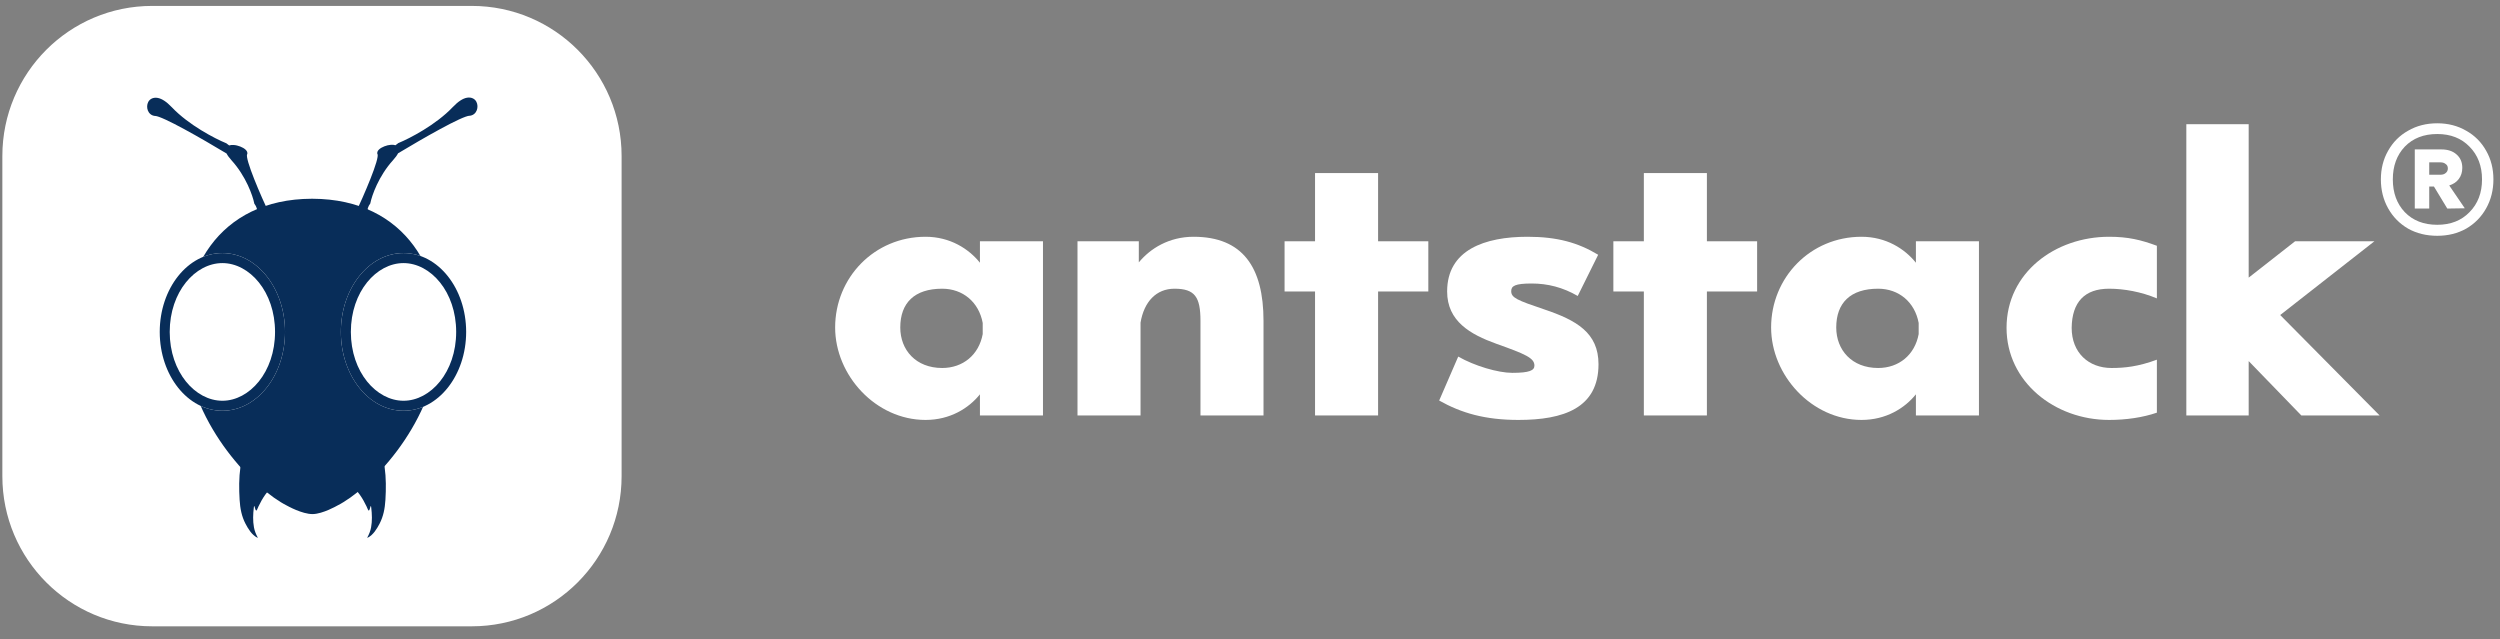
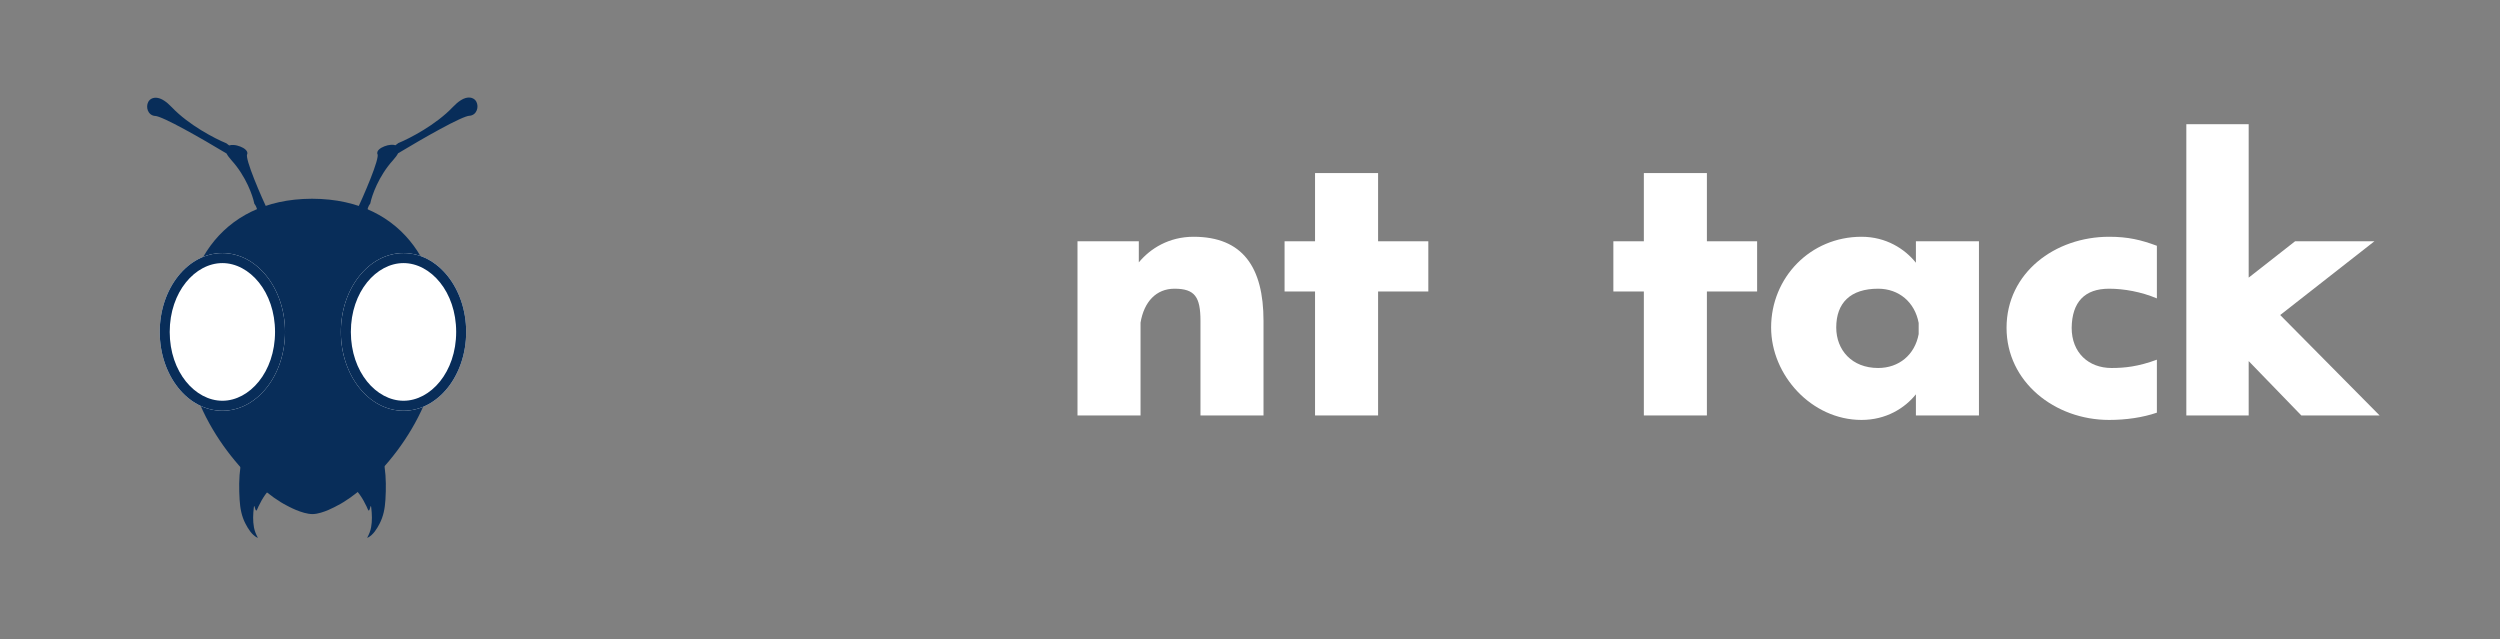
<svg xmlns="http://www.w3.org/2000/svg" width="309" height="79" viewBox="0 0 309 79" fill="none">
  <rect x="0" y="0" width="309" height="79" fill="#808080" stroke="none" />
  <g clip-path="url(#clip0_2281_3518)">
-     <path d="M58.313 0.731H18.808C8.581 0.731 0.291 9.037 0.291 19.283V58.86C0.291 69.106 8.581 77.412 18.808 77.412H58.313C68.54 77.412 76.83 69.106 76.83 58.86V19.283C76.83 9.037 68.54 0.731 58.313 0.731Z" fill="white" />
    <path fill-rule="evenodd" clip-rule="evenodd" d="M38.658 63.54C37.351 63.562 35.477 62.5 35.477 62.5C31.55 60.533 23.875 52.883 22.931 43.188C22.015 33.782 26.888 24.605 38.536 24.565H38.554C38.561 24.565 38.569 24.565 38.576 24.565L38.613 24.565C50.261 24.605 55.134 33.782 54.218 43.188C53.273 52.883 45.599 60.533 41.673 62.5C41.673 62.5 39.903 63.52 38.658 63.54Z" fill="#082D59" />
    <path fill-rule="evenodd" clip-rule="evenodd" d="M49.198 18.95C50.741 18.023 52.709 16.872 54.419 15.945C55.287 15.474 56.084 15.064 56.722 14.77C57.042 14.623 57.317 14.508 57.538 14.429C57.772 14.345 57.905 14.318 57.958 14.316C58.516 14.298 58.81 13.94 58.93 13.626C59.056 13.297 59.047 12.897 58.883 12.585C58.801 12.427 58.671 12.275 58.472 12.173C58.264 12.066 58.008 12.029 57.729 12.076C57.462 12.121 57.186 12.24 56.901 12.427C56.613 12.614 56.3 12.881 55.959 13.239C53.871 15.44 50.622 17.113 49.267 17.67L49.217 17.691L49.18 17.724C49.108 17.788 49.004 17.869 48.88 17.952C48.705 17.894 48.508 17.884 48.334 17.895C48.058 17.913 47.766 17.986 47.509 18.086C47.253 18.186 47.007 18.323 46.84 18.484C46.675 18.644 46.556 18.862 46.671 19.092L46.672 19.092C46.672 19.093 46.673 19.095 46.674 19.098C46.675 19.102 46.676 19.108 46.678 19.115C46.681 19.132 46.684 19.153 46.684 19.181C46.686 19.237 46.681 19.309 46.668 19.399C46.642 19.579 46.586 19.811 46.505 20.087C46.344 20.637 46.088 21.341 45.788 22.099C45.189 23.615 44.418 25.336 43.891 26.457L43.695 26.873L45.814 26.397L45.517 26.14C45.438 26.071 45.406 25.931 45.467 25.718C45.524 25.518 45.645 25.316 45.738 25.194L45.766 25.158L45.774 25.117C45.963 24.173 46.792 21.773 48.575 19.804C48.878 19.47 49.081 19.187 49.198 18.95ZM28.005 18.974C26.462 18.046 24.494 16.895 22.784 15.969C21.916 15.498 21.119 15.088 20.481 14.794C20.161 14.646 19.887 14.531 19.666 14.452C19.431 14.369 19.298 14.341 19.245 14.339C18.688 14.322 18.393 13.964 18.273 13.65C18.147 13.321 18.157 12.921 18.32 12.608C18.402 12.451 18.533 12.298 18.731 12.196C18.939 12.089 19.195 12.052 19.474 12.099C19.741 12.144 20.017 12.264 20.303 12.45C20.59 12.638 20.903 12.904 21.244 13.263C23.332 15.463 26.581 17.137 27.936 17.694L27.987 17.714L28.023 17.747C28.096 17.812 28.199 17.893 28.323 17.975C28.498 17.918 28.695 17.907 28.869 17.919C29.145 17.936 29.438 18.009 29.694 18.11C29.951 18.21 30.196 18.347 30.363 18.508C30.528 18.667 30.648 18.885 30.532 19.115L30.532 19.116C30.531 19.116 30.531 19.117 30.531 19.118C30.53 19.118 30.53 19.12 30.53 19.121C30.528 19.125 30.527 19.131 30.525 19.139C30.522 19.155 30.52 19.177 30.519 19.204C30.517 19.26 30.522 19.333 30.535 19.423C30.562 19.602 30.617 19.835 30.698 20.111C30.859 20.661 31.115 21.364 31.415 22.123C32.015 23.639 32.785 25.36 33.312 26.481L33.508 26.897L31.39 26.421L31.686 26.163C31.765 26.094 31.797 25.955 31.736 25.741C31.679 25.541 31.558 25.339 31.465 25.218L31.437 25.182L31.429 25.141C31.24 24.196 30.411 21.797 28.628 19.828C28.325 19.493 28.122 19.211 28.005 18.974Z" fill="#082D59" />
    <path fill-rule="evenodd" clip-rule="evenodd" d="M30.941 56.154C31.715 56.854 32.517 57.579 33.259 58.289C33.601 58.617 34.029 59.038 34.348 59.422C34.36 59.437 34.375 59.452 34.39 59.467C34.437 59.513 34.487 59.563 34.469 59.618C34.464 59.633 34.447 59.639 34.431 59.644C34.424 59.646 34.417 59.648 34.412 59.651C34.35 59.679 34.306 59.697 34.27 59.712C34.169 59.754 34.129 59.77 33.919 59.936C33.032 60.636 32.428 61.589 31.945 62.603C31.918 62.66 31.895 62.718 31.871 62.777C31.838 62.858 31.805 62.939 31.763 63.015C31.762 63.017 31.762 63.018 31.761 63.02C31.741 63.057 31.713 63.108 31.673 63.104C31.594 63.095 31.537 62.878 31.5 62.739C31.489 62.695 31.479 62.659 31.472 62.64C31.4 62.456 31.388 62.574 31.375 62.694C31.374 62.709 31.372 62.724 31.371 62.739C31.275 63.553 31.24 64.38 31.39 65.189C31.467 65.609 31.64 66.043 31.846 66.419C31.879 66.48 31.872 66.491 31.779 66.445C31.131 66.116 30.674 65.366 30.349 64.744C29.861 63.81 29.68 62.83 29.617 61.784C29.536 60.446 29.527 59.054 29.717 57.724C29.809 57.079 30.043 56.531 30.309 55.952C30.322 55.924 30.334 55.892 30.347 55.86C30.37 55.8 30.395 55.736 30.427 55.688C30.596 55.842 30.768 55.998 30.941 56.154ZM46.314 56.154C45.54 56.854 44.738 57.579 43.997 58.289C43.655 58.617 43.227 59.038 42.907 59.422C42.895 59.437 42.88 59.452 42.865 59.467C42.818 59.513 42.768 59.563 42.787 59.618C42.792 59.633 42.808 59.639 42.825 59.644C42.831 59.646 42.838 59.648 42.844 59.651C42.905 59.679 42.949 59.697 42.985 59.712C43.086 59.754 43.126 59.77 43.336 59.936C44.223 60.636 44.827 61.589 45.31 62.603C45.337 62.66 45.361 62.718 45.384 62.777C45.417 62.858 45.45 62.939 45.492 63.015L45.494 63.02C45.514 63.057 45.542 63.108 45.582 63.104C45.662 63.095 45.718 62.878 45.755 62.739C45.766 62.695 45.776 62.659 45.783 62.64C45.855 62.456 45.867 62.574 45.88 62.694C45.881 62.709 45.883 62.724 45.885 62.739C45.98 63.553 46.016 64.38 45.866 65.189C45.788 65.609 45.615 66.043 45.41 66.419C45.376 66.48 45.384 66.491 45.476 66.445C46.124 66.116 46.582 65.366 46.907 64.744C47.394 63.81 47.575 62.83 47.638 61.784C47.719 60.446 47.728 59.054 47.538 57.724C47.447 57.079 47.213 56.531 46.946 55.952C46.933 55.924 46.921 55.892 46.908 55.86C46.885 55.8 46.86 55.736 46.829 55.688C46.659 55.842 46.487 55.998 46.314 56.154Z" fill="#082D59" />
    <path d="M35.229 41.025C35.229 46.407 31.762 50.769 27.486 50.769C23.21 50.769 19.743 46.407 19.743 41.025C19.743 35.644 23.21 31.281 27.486 31.281C31.762 31.281 35.229 35.644 35.229 41.025Z" fill="white" />
    <path fill-rule="evenodd" clip-rule="evenodd" d="M27.486 49.533C30.833 49.533 33.995 46.002 33.995 41.025C33.995 36.049 30.833 32.518 27.486 32.518C24.139 32.518 20.977 36.049 20.977 41.025C20.977 46.002 24.139 49.533 27.486 49.533ZM27.486 50.769C31.762 50.769 35.229 46.407 35.229 41.025C35.229 35.644 31.762 31.281 27.486 31.281C23.21 31.281 19.743 35.644 19.743 41.025C19.743 46.407 23.21 50.769 27.486 50.769Z" fill="#082D59" />
    <path d="M57.617 41.025C57.617 46.407 54.151 50.769 49.874 50.769C45.598 50.769 42.131 46.407 42.131 41.025C42.131 35.644 45.598 31.281 49.874 31.281C54.151 31.281 57.617 35.644 57.617 41.025Z" fill="white" />
    <path fill-rule="evenodd" clip-rule="evenodd" d="M49.874 49.533C53.221 49.533 56.383 46.002 56.383 41.025C56.383 36.049 53.221 32.518 49.874 32.518C46.527 32.518 43.366 36.049 43.366 41.025C43.366 46.002 46.527 49.533 49.874 49.533ZM49.874 50.769C54.151 50.769 57.617 46.407 57.617 41.025C57.617 35.644 54.151 31.281 49.874 31.281C45.598 31.281 42.131 35.644 42.131 41.025C42.131 46.407 45.598 50.769 49.874 50.769Z" fill="#082D59" />
-     <path d="M121.12 29.82V32.474C119.75 30.762 117.439 29.264 114.399 29.264C108.063 29.264 103.224 34.314 103.224 40.477C103.224 46.383 108.234 51.904 114.399 51.904C117.439 51.904 119.75 50.449 121.12 48.737V51.348H128.912V29.82H121.12ZM121.463 41.29C120.992 43.858 119.022 45.484 116.454 45.484C113.2 45.484 111.274 43.259 111.274 40.477C111.274 37.438 113.029 35.684 116.454 35.684C119.022 35.684 120.992 37.353 121.463 39.921V41.29Z" fill="white" />
    <path d="M147.521 29.264C144.482 29.264 142.171 30.719 140.757 32.431V29.82H133.179V51.348H140.97V39.878C141.399 37.31 142.898 35.684 145.167 35.684C147.693 35.684 148.378 36.711 148.378 39.664V51.348H156.17V39.664C156.17 33.03 153.6 29.264 147.521 29.264Z" fill="white" />
    <path d="M170.332 36.028H176.541V29.822H170.332V21.391H162.54V29.822H158.773V36.028H162.54V51.35H170.332V36.028Z" fill="white" />
-     <path d="M186.786 35.983C186.786 35.341 187.258 35.041 189.312 35.041C191.282 35.041 193.166 35.512 195.007 36.582L197.533 31.489C195.049 29.991 192.48 29.264 188.798 29.264C183.49 29.264 178.866 30.89 178.866 36.026C178.866 39.706 181.735 41.333 184.946 42.489C188.541 43.772 189.654 44.243 189.654 45.185C189.654 45.784 189.055 46.084 186.915 46.084C185.16 46.084 182.249 45.228 180.237 44.072L177.882 49.507C180.622 51.048 183.533 51.904 187.686 51.904C193.251 51.904 197.575 50.449 197.575 45.014C197.575 41.119 194.835 39.578 190.897 38.251C187.472 37.096 186.786 36.796 186.786 35.983Z" fill="white" />
    <path d="M210.972 36.028H217.18V29.822H210.972V21.391H203.18V29.822H199.412V36.028H203.18V51.35H210.972V36.028Z" fill="white" />
    <path d="M236.806 29.82V32.474C235.435 30.762 233.124 29.264 230.084 29.264C223.748 29.264 218.91 34.314 218.91 40.477C218.91 46.383 223.919 51.904 230.084 51.904C233.124 51.904 235.435 50.449 236.806 48.737V51.348H244.598V29.82H236.806ZM237.148 41.29C236.677 43.858 234.708 45.484 232.139 45.484C228.885 45.484 226.959 43.259 226.959 40.477C226.959 37.438 228.714 35.684 232.139 35.684C234.708 35.684 236.677 37.353 237.148 39.921V41.29Z" fill="white" />
    <path d="M260.981 45.484C258.155 45.484 256.058 43.601 256.058 40.52C256.1 37.31 257.685 35.684 260.682 35.684C262.523 35.684 264.663 36.069 266.59 36.882V30.377C264.621 29.649 263.036 29.264 260.682 29.264C254.003 29.264 248.009 33.715 248.009 40.52C248.009 47.196 253.96 51.904 260.682 51.904C262.78 51.904 264.835 51.605 266.59 51.006V44.457C264.278 45.313 262.608 45.484 260.981 45.484Z" fill="white" />
    <path d="M294.119 51.349L281.832 38.938L293.478 29.821H283.674L277.937 34.315V15.355H270.23V51.349H277.937V44.63L284.444 51.349H294.119Z" fill="white" />
-     <path d="M301.248 15.239C302.577 15.239 303.767 15.545 304.82 16.157C305.874 16.746 306.698 17.573 307.293 18.639C307.889 19.681 308.186 20.86 308.186 22.174C308.186 23.489 307.889 24.679 307.293 25.744C306.698 26.81 305.874 27.648 304.82 28.26C303.767 28.849 302.577 29.144 301.248 29.144C299.898 29.144 298.696 28.849 297.642 28.26C296.589 27.648 295.765 26.81 295.169 25.744C294.574 24.679 294.276 23.489 294.276 22.174C294.276 20.86 294.574 19.681 295.169 18.639C295.765 17.573 296.589 16.746 297.642 16.157C298.696 15.545 299.898 15.239 301.248 15.239ZM301.248 27.784C302.897 27.784 304.225 27.263 305.233 26.22C306.263 25.178 306.778 23.829 306.778 22.174C306.778 20.52 306.263 19.171 305.233 18.129C304.225 17.086 302.897 16.565 301.248 16.565C299.577 16.565 298.238 17.086 297.23 18.129C296.246 19.171 295.753 20.52 295.753 22.174C295.753 23.829 296.246 25.178 297.23 26.22C298.238 27.263 299.577 27.784 301.248 27.784ZM304.34 20.747C304.34 21.291 304.191 21.755 303.893 22.14C303.619 22.503 303.229 22.764 302.726 22.922L304.649 25.744L302.485 25.778L300.837 23.058H300.253V25.778H298.467V18.469H301.764C302.542 18.469 303.161 18.673 303.619 19.081C304.099 19.489 304.34 20.044 304.34 20.747ZM300.253 21.596H301.661C301.913 21.596 302.119 21.529 302.279 21.392C302.462 21.256 302.554 21.064 302.554 20.814C302.554 20.565 302.462 20.384 302.279 20.27C302.119 20.135 301.913 20.067 301.661 20.067H300.253V21.596Z" fill="white" />
  </g>
  <defs>
    <clipPath id="clip0_2281_3518">
      <rect width="307.897" height="77.541" fill="white" transform="translate(0.291 0.729)" />
    </clipPath>
  </defs>
</svg>